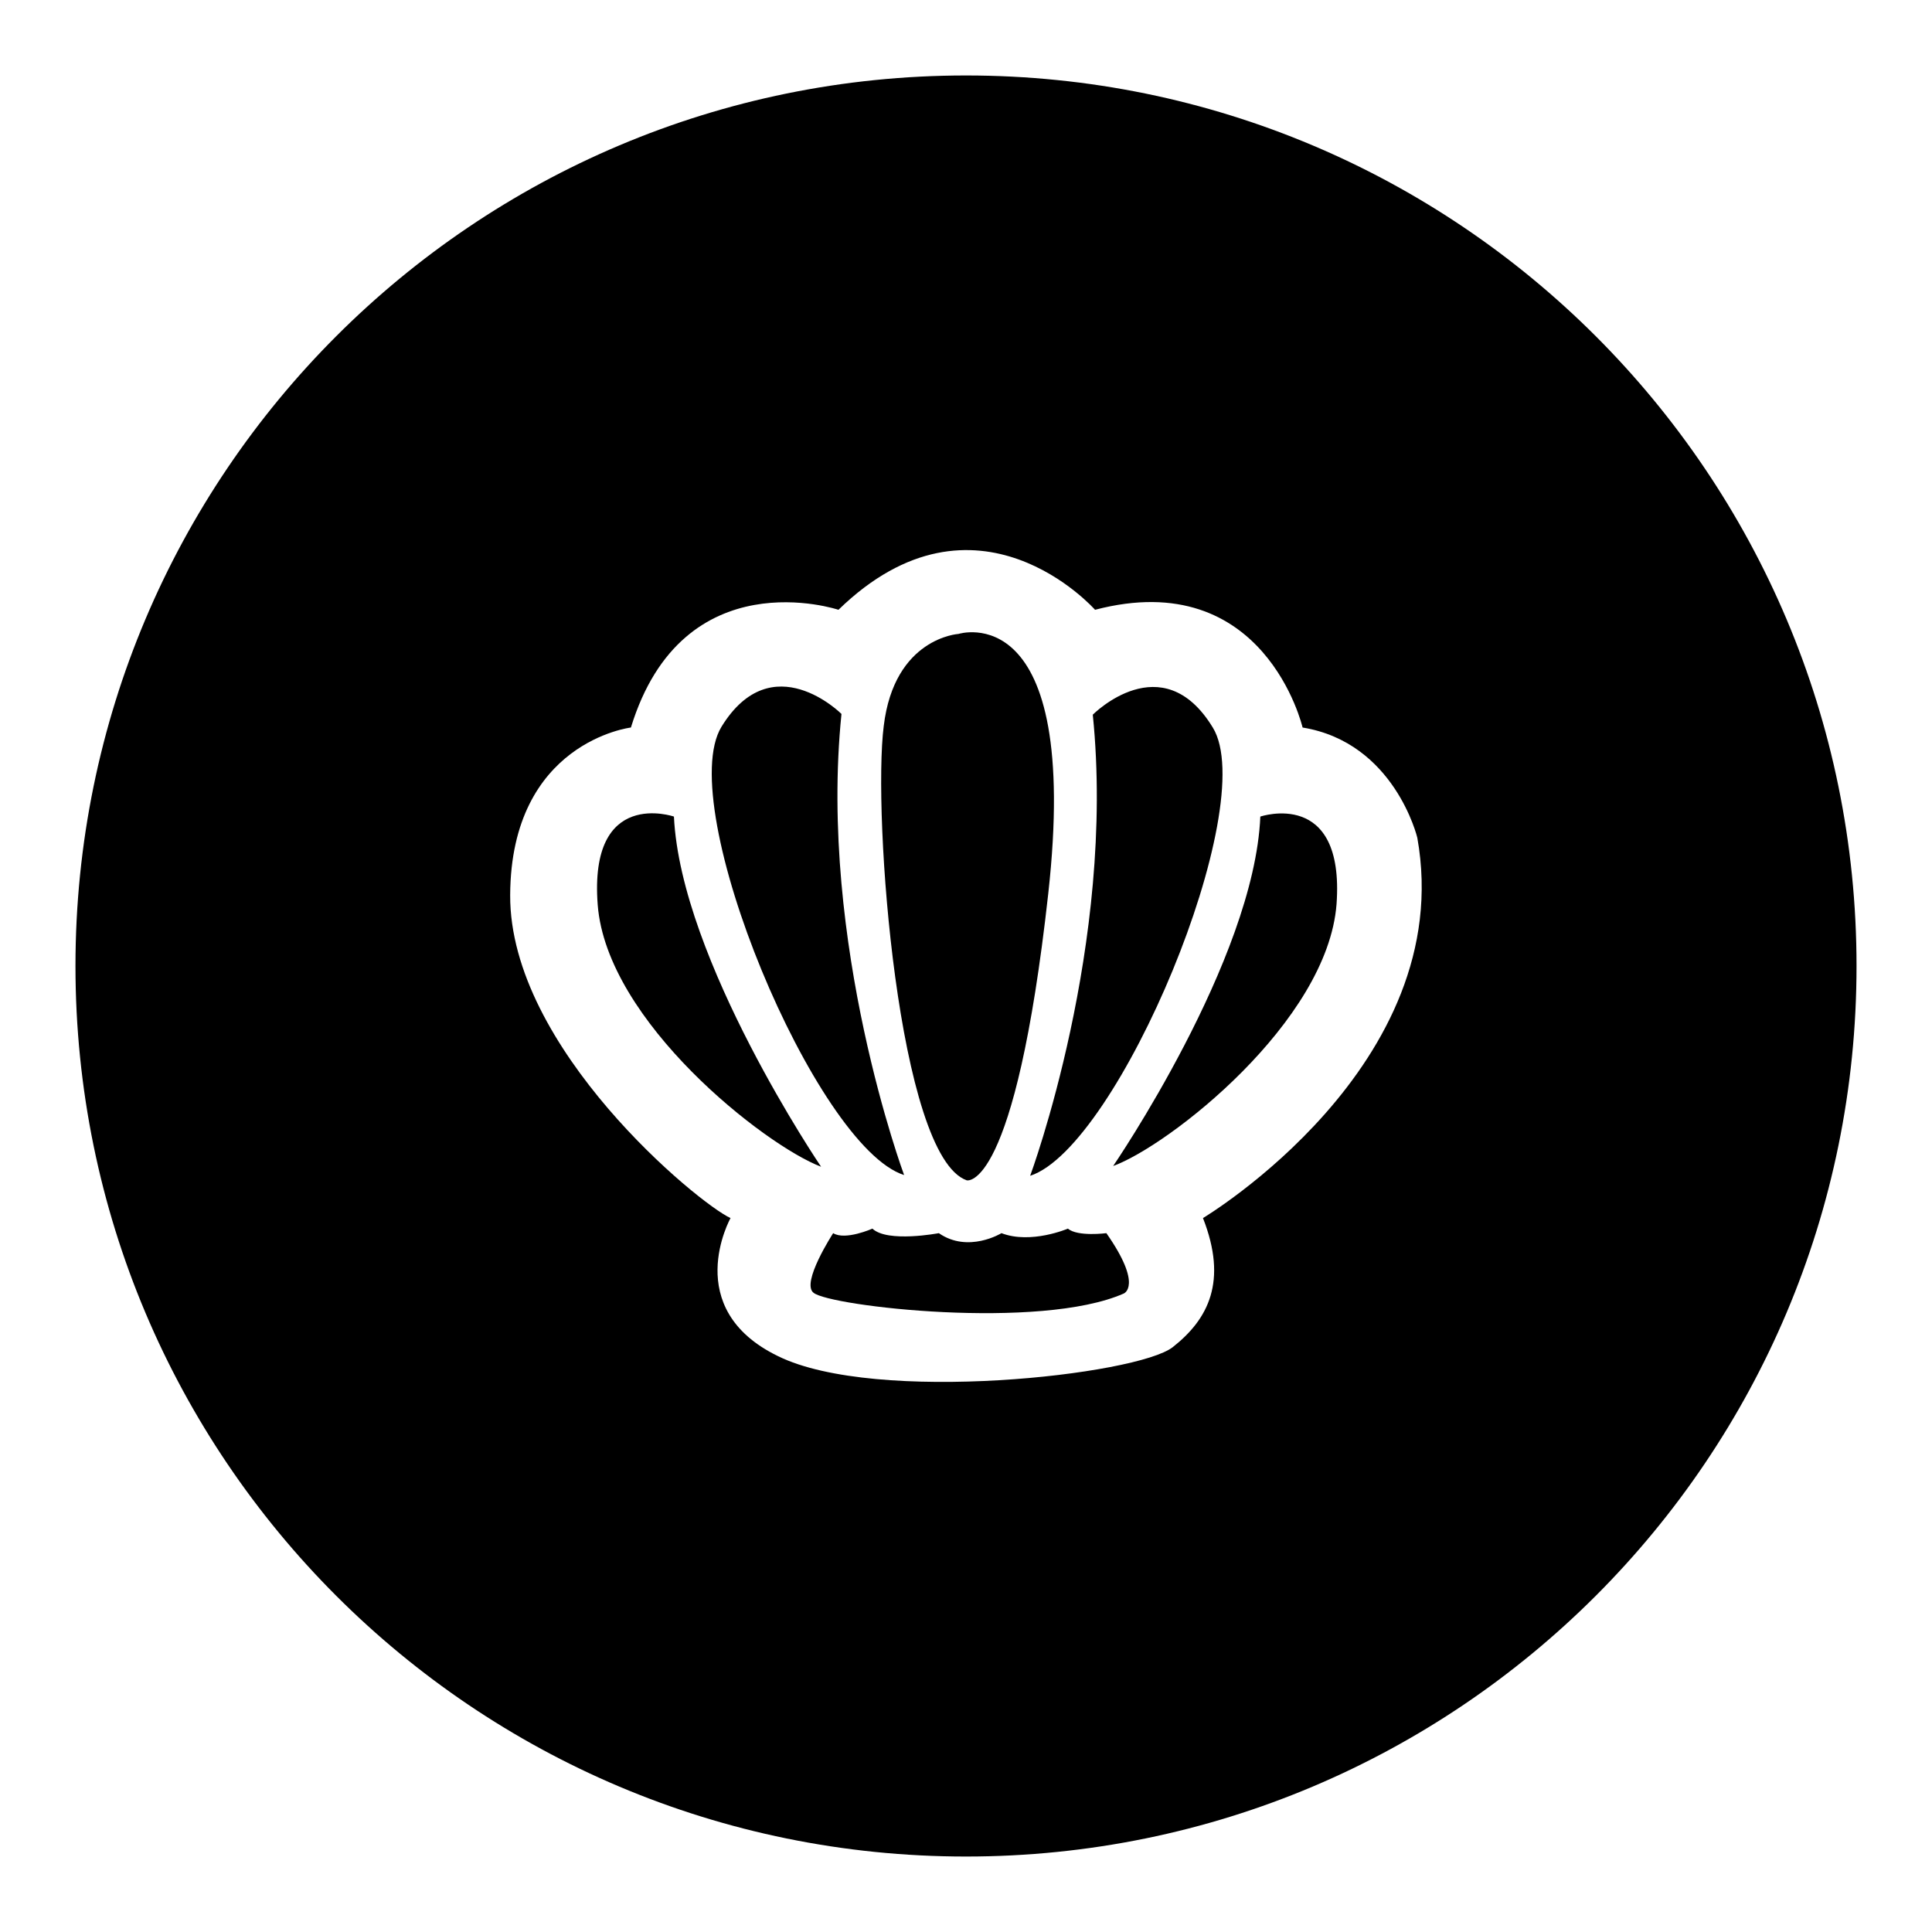
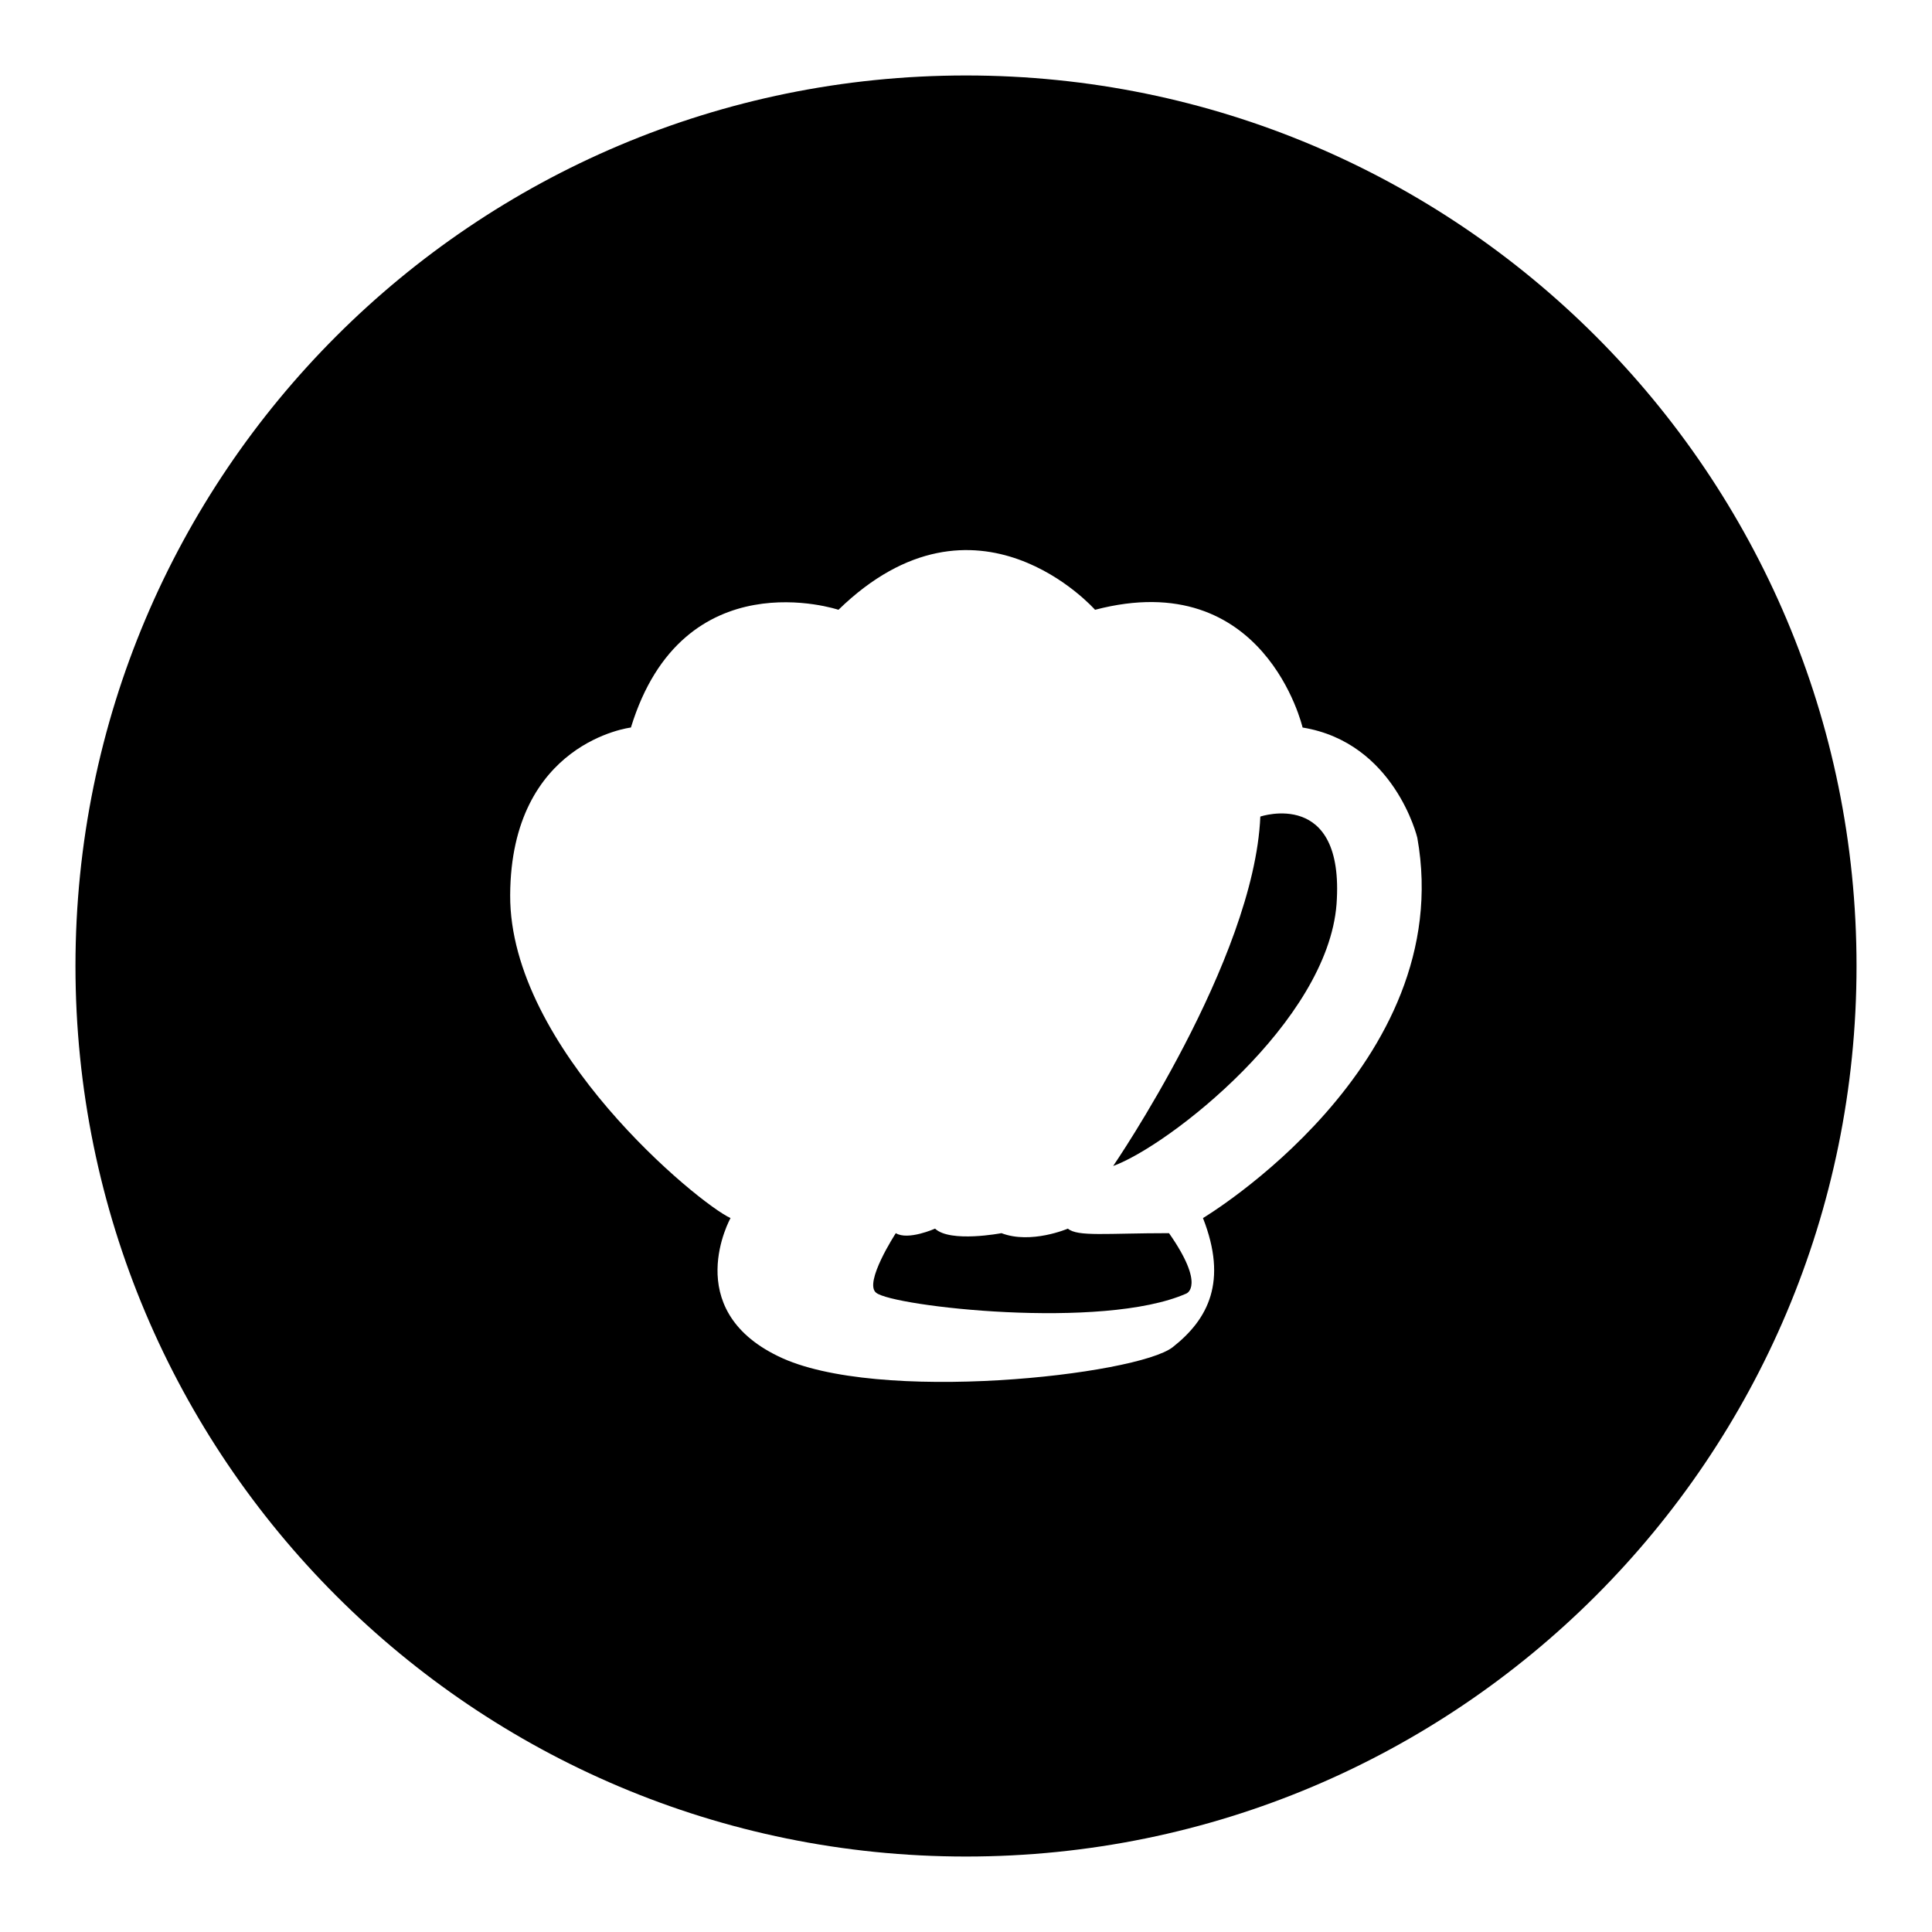
<svg xmlns="http://www.w3.org/2000/svg" version="1.1" x="0px" y="0px" viewBox="0 0 256 256" enable-background="new 0 0 256 256" xml:space="preserve">
  <g>
-     <path fill="#000000" d="M119.8,155.7c0,0-11.4-30.7-8.3-61.1c0,0-9.2-9.2-15.9,1.7C89.2,106.8,108.1,152,119.8,155.7L119.8,155.7z  M89.3,108.2c0,0-11.3-3.9-10.1,11.7c1.2,15.5,22.2,31.9,29.6,34.7C108.8,154.6,90.2,127.2,89.3,108.2L89.3,108.2z M128.1,156.4 c0,0,6.4,1.7,10.8-38c4.4-39.6-11.9-34.4-11.9-34.4s-8.5,0.5-9.9,12.2C115.6,107.9,119,153.2,128.1,156.4L128.1,156.4z M160.7,96.4 c-6.7-11-15.9-1.7-15.9-1.7c3.1,30.4-8.3,61.1-8.3,61.1C148.2,152,167.1,106.8,160.7,96.4L160.7,96.4z" />
    <path fill="#000000" d="M128,10C62.8,10,10,62.8,10,128c0,65.2,52.8,118,118,118c65.2,0,118-52.8,118-118C246,62.8,193.2,10,128,10 z M159.4,161.4c3.3,8.4,0.7,13.4-4,17.1c-4.7,3.7-39.3,7.6-52.3,1.2c-13-6.3-6.3-18.3-6.3-18.3c-4.2-1.9-29.3-22.5-29.2-42.8 c0.1-20.3,16-22.2,16-22.2c6.9-22.5,27.5-15.6,27.5-15.6c18.3-17.8,34,0,34,0c22.5-5.9,27.5,15.6,27.5,15.6 c12.2,2,15.2,14.6,15.2,14.6C193.2,141.2,159.4,161.4,159.4,161.4L159.4,161.4z" />
-     <path fill="#000000" d="M141.5,162.8c0,0-4.9,2.1-8.8,0.6c0,0-4.4,2.7-8.3,0c0,0-6.8,1.3-8.8-0.6c0,0-3.6,1.6-5.2,0.6 c0,0-4.3,6.6-2.6,7.9c2.2,1.8,30,5,41.1,0.1c0,0,2.6-1-2.3-8C146.6,163.4,142.8,163.9,141.5,162.8L141.5,162.8z M167,108.2 c-0.8,19-19.5,46.3-19.5,46.3c7.4-2.7,28.4-19.1,29.6-34.7C178.2,104.4,167,108.2,167,108.2L167,108.2z" />
+     <path fill="#000000" d="M141.5,162.8c0,0-4.9,2.1-8.8,0.6c0,0-6.8,1.3-8.8-0.6c0,0-3.6,1.6-5.2,0.6 c0,0-4.3,6.6-2.6,7.9c2.2,1.8,30,5,41.1,0.1c0,0,2.6-1-2.3-8C146.6,163.4,142.8,163.9,141.5,162.8L141.5,162.8z M167,108.2 c-0.8,19-19.5,46.3-19.5,46.3c7.4-2.7,28.4-19.1,29.6-34.7C178.2,104.4,167,108.2,167,108.2L167,108.2z" />
  </g>
</svg>